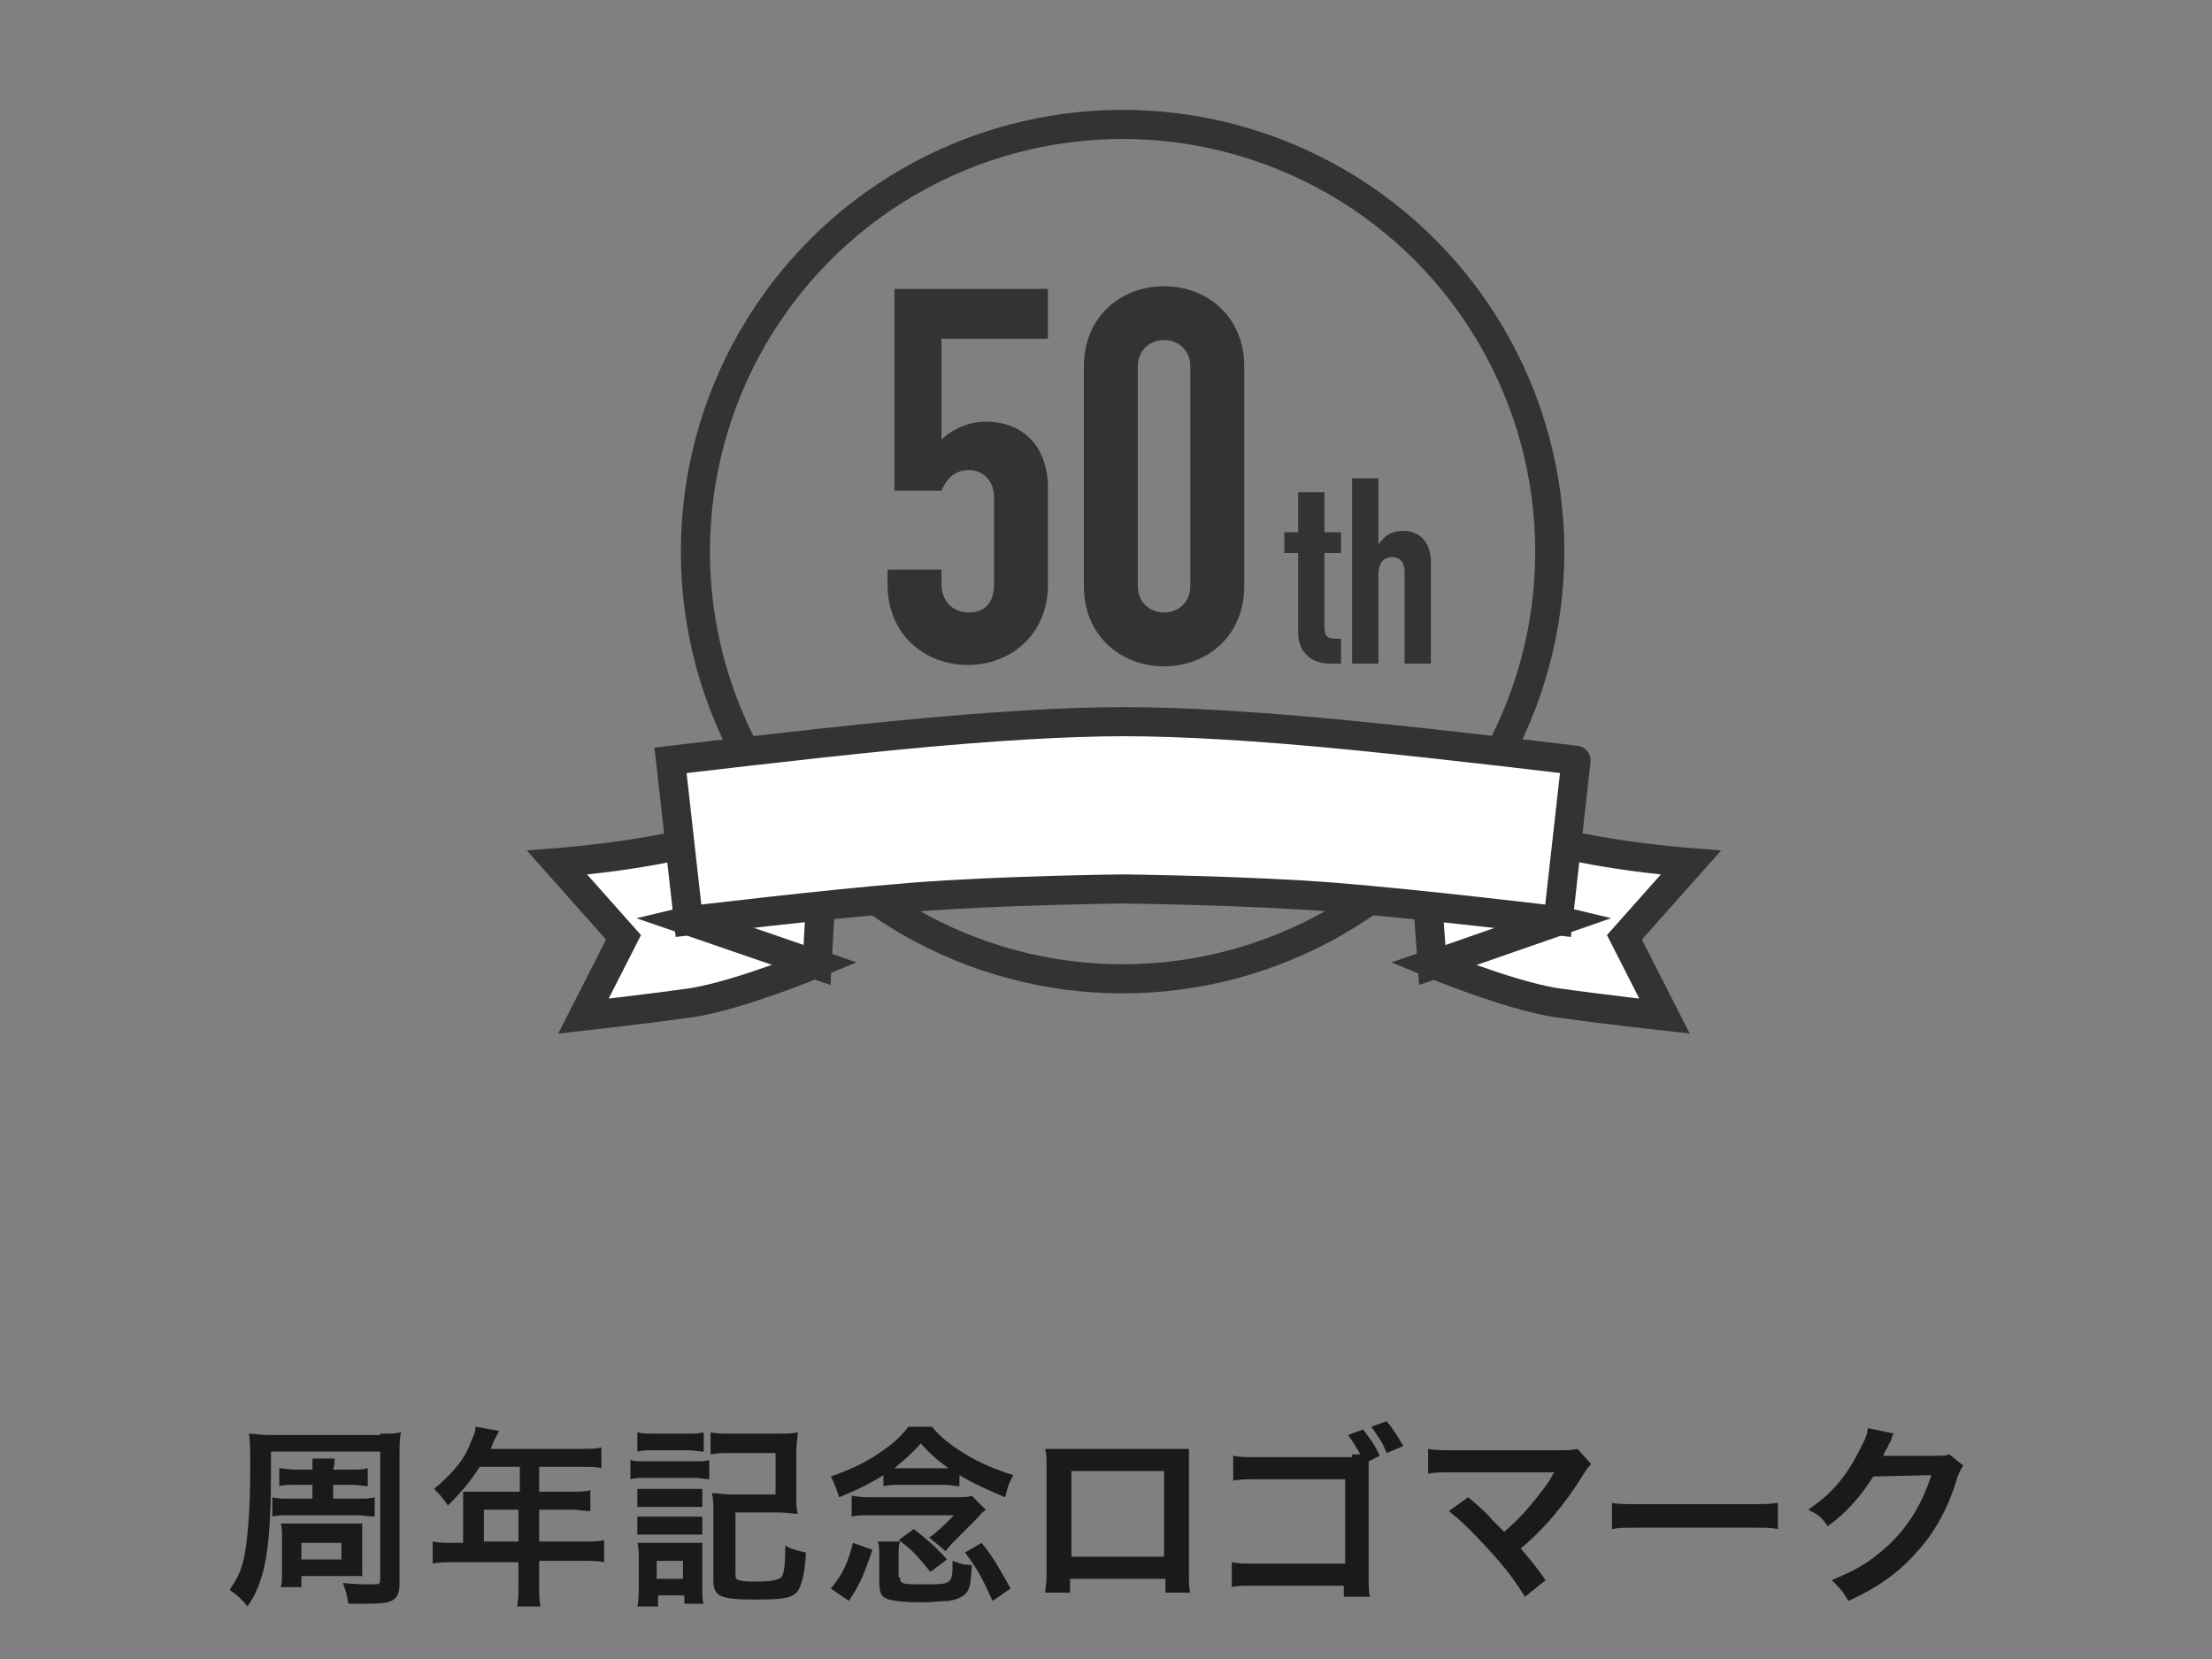
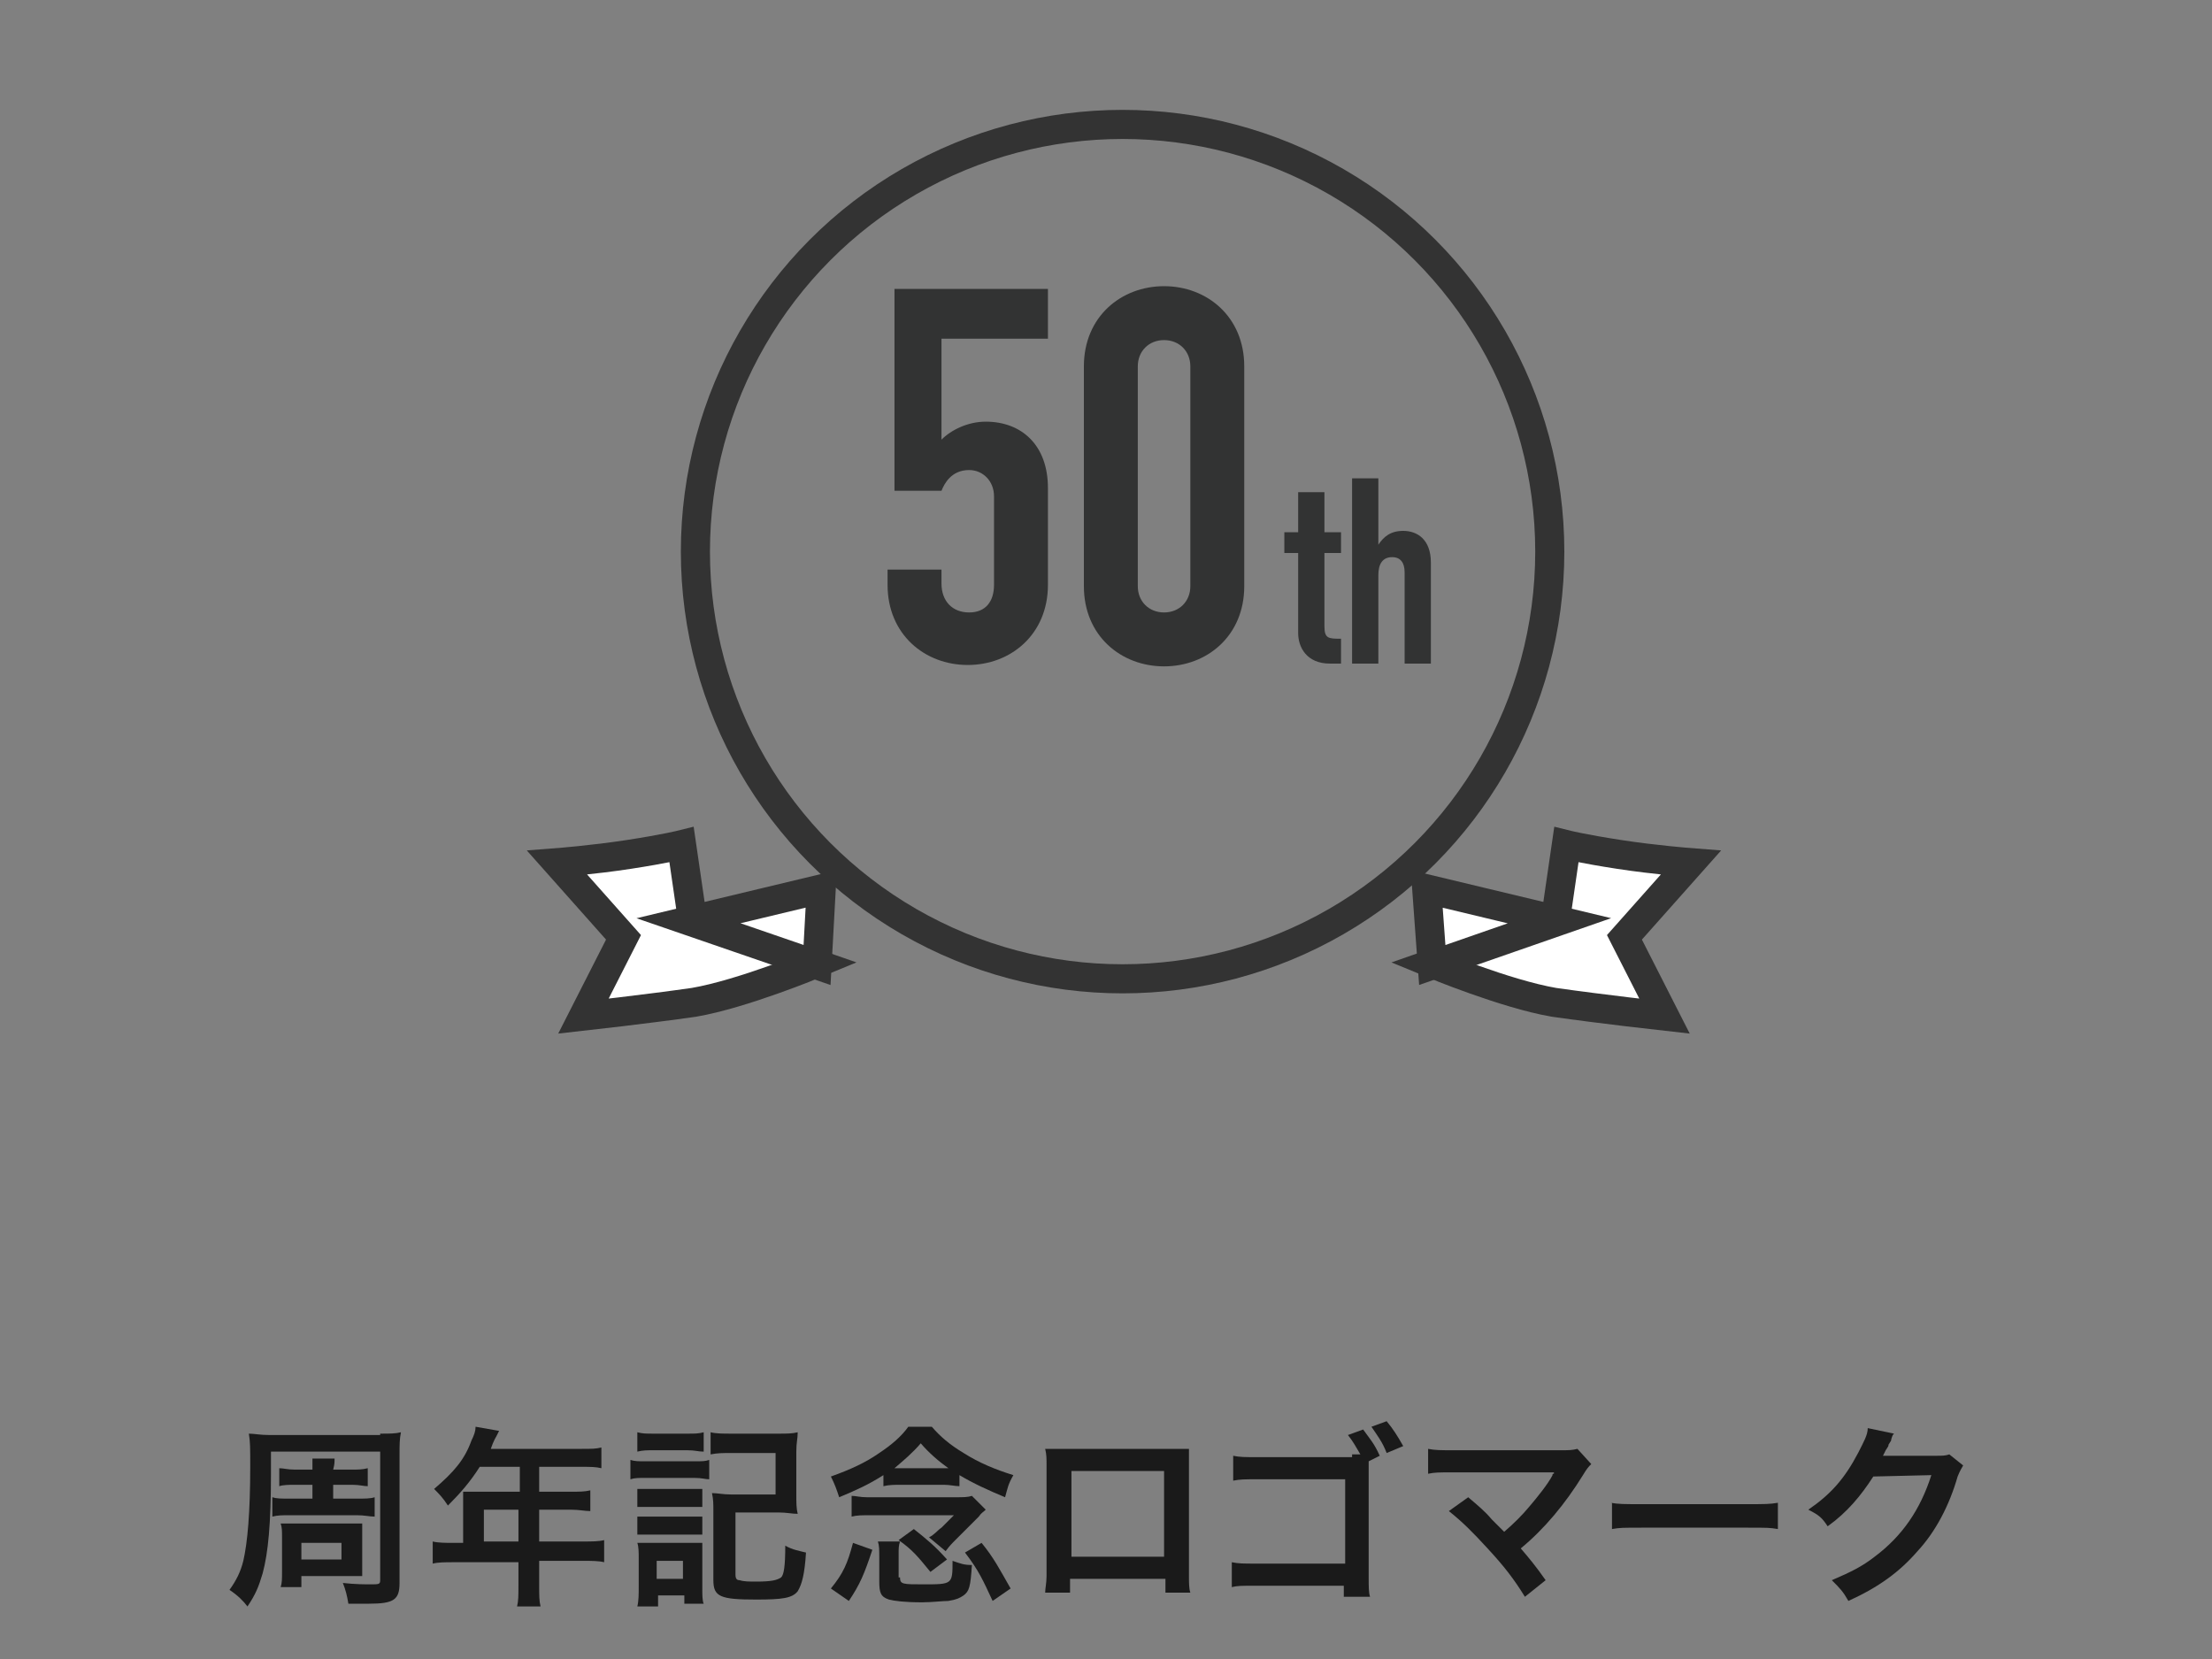
<svg xmlns="http://www.w3.org/2000/svg" xmlns:ns1="http://www.bohemiancoding.com/sketch/ns" width="160px" height="120px" viewBox="0 0 160 120" version="1.1">
  <rect x="0" y="0" width="160" height="120" fill="#808080" stroke="none" />
  <title>img02</title>
  <desc>Created with Sketch.</desc>
  <defs />
  <g id="Page-1" stroke="none" stroke-width="1" fill="none" fill-rule="evenodd" ns1:type="MSPage">
    <g id="Group" ns1:type="MSLayerGroup" transform="translate(-423, -350)">
      <g id="content" transform="translate(113, 182)" ns1:type="MSShapeGroup">
        <g id="Group" transform="translate(326, 270)" fill="#1A1A1A">
          <path d="M11.5,1.7 C12.2,1.7 12.6,1.7 13,1.6 C12.9,2.1 12.9,2.5 12.9,3.2 L12.9,12.5 C12.9,13.7 12.5,14 10.7,14 L9.2,14 C9.1,13.4 9,13 8.8,12.5 C9.7,12.6 10.4,12.6 10.8,12.6 C11.4,12.6 11.5,12.6 11.5,12.3 L11.5,3 L3.6,3 L3.6,4.6 C3.6,8.2 3.4,10.3 3,11.8 C2.7,12.8 2.5,13.3 1.9,14.2 C1.6,13.8 1.2,13.4 0.6,13 C1.1,12.3 1.4,11.7 1.6,10.9 C1.9,9.6 2.1,7.4 2.1,4.1 C2.1,2.7 2.1,2.3 2,1.7 C2.4,1.7 2.8,1.8 3.5,1.8 L11.5,1.8 L11.5,1.7 Z M6.7,5.4 L5.3,5.4 C4.9,5.4 4.5,5.4 4.2,5.5 L4.2,4.2 C4.5,4.2 4.8,4.3 5.3,4.3 L6.6,4.3 L6.6,3.5 L8.2,3.5 C8.2,3.8 8.2,3.9 8.1,4.3 L9.5,4.3 C9.9,4.3 10.2,4.3 10.6,4.2 L10.6,5.5 C10.3,5.5 10,5.4 9.5,5.4 L8.1,5.4 L8.1,6.4 L9.8,6.4 C10.4,6.4 10.8,6.4 11.1,6.3 L11.1,7.7 C10.7,7.7 10.4,7.6 9.8,7.6 L5,7.6 C4.4,7.6 4.1,7.6 3.7,7.7 L3.7,6.3 C4,6.4 4.3,6.4 5,6.4 L6.6,6.4 L6.6,5.4 L6.7,5.4 Z M10.2,11.1 L10.2,12 L9.1,12 L5.8,12 L5.8,12.8 L4.3,12.8 C4.4,12.5 4.4,12.2 4.4,11.7 L4.4,9.2 C4.4,8.7 4.4,8.5 4.3,8.2 L5.3,8.2 L9.1,8.2 L10.2,8.2 L10.2,9.2 L10.2,11.1 L10.2,11.1 Z M5.8,10.8 L8.7,10.8 L8.7,9.6 L5.8,9.6 L5.8,10.8 L5.8,10.8 Z" id="Shape" />
          <path d="M17.5,6.7 L17.5,5.9 L18.5,5.9 L21.6,5.9 L21.6,4.1 L18.7,4.1 C18,5.2 17.3,6 16.4,6.9 C16,6.3 15.8,6.1 15.4,5.7 C16.8,4.5 17.6,3.6 18.1,2.2 C18.3,1.8 18.4,1.5 18.4,1.2 L20.1,1.5 C20,1.7 20,1.7 19.9,1.9 C19.9,1.9 19.7,2.2 19.5,2.8 L26.1,2.8 C26.8,2.8 27.1,2.8 27.5,2.7 L27.5,4.2 C27.1,4.1 26.7,4.1 26.1,4.1 L23,4.1 L23,5.9 L25.3,5.9 C25.9,5.9 26.3,5.9 26.7,5.8 L26.7,7.3 C26.3,7.3 25.9,7.2 25.3,7.2 L23,7.2 L23,9.5 L26.2,9.5 C26.8,9.5 27.3,9.5 27.7,9.4 L27.7,11 C27.3,10.9 26.8,10.9 26.2,10.9 L23,10.9 L23,12.7 C23,13.4 23,13.8 23.1,14.2 L21.4,14.2 C21.5,13.8 21.5,13.4 21.5,12.7 L21.5,11 L16.8,11 C16.2,11 15.7,11 15.3,11.1 L15.3,9.5 C15.7,9.6 16.2,9.6 16.8,9.6 L17.5,9.6 L17.5,6.7 L17.5,6.7 Z M21.5,9.5 L21.5,7.2 L19,7.2 L19,9.5 L21.5,9.5 L21.5,9.5 Z" id="Shape" />
          <path d="M29.6,3.6 C29.9,3.7 30.2,3.7 30.7,3.7 L34.2,3.7 C34.8,3.7 35,3.7 35.3,3.6 L35.3,5 C35,5 34.8,4.9 34.2,4.9 L30.7,4.9 C30.2,4.9 29.9,4.9 29.6,5 L29.6,3.6 L29.6,3.6 Z M30.1,1.6 C30.5,1.7 30.7,1.7 31.3,1.7 L33.7,1.7 C34.3,1.7 34.5,1.7 34.9,1.6 L34.9,3 C34.5,3 34.3,2.9 33.7,2.9 L31.3,2.9 C30.8,2.9 30.5,2.9 30.1,3 L30.1,1.6 L30.1,1.6 Z M30.1,14.2 C30.2,13.8 30.2,13.3 30.2,12.8 L30.2,10.7 C30.2,10.3 30.2,9.9 30.1,9.6 L31.2,9.6 L33.9,9.6 L34.8,9.6 L34.8,10.6 L34.8,13 C34.8,13.3 34.8,13.8 34.9,14 L33.5,14 L33.5,13.4 L31.6,13.4 L31.6,14.2 L30.1,14.2 L30.1,14.2 Z M30.1,5.7 L31,5.7 L33.9,5.7 L34.8,5.7 L34.8,7 L33.9,7 L31,7 L30.1,7 L30.1,5.7 L30.1,5.7 Z M30.1,7.7 L31,7.7 L33.9,7.7 L34.8,7.7 L34.8,9 L33.9,9 L31,9 L30.1,9 L30.1,7.7 L30.1,7.7 Z M31.5,12.2 L33.4,12.2 L33.4,10.9 L31.5,10.9 L31.5,12.2 L31.5,12.2 Z M37.2,11.9 C37.2,12.2 37.3,12.3 37.5,12.3 C37.8,12.4 38.2,12.4 38.7,12.4 C39.8,12.4 40.2,12.3 40.5,12.1 C40.7,11.9 40.8,11.3 40.8,9.8 C41.3,10.1 41.9,10.2 42.3,10.3 C42.2,11.9 42,12.6 41.7,13.1 C41.3,13.6 40.6,13.7 38.7,13.7 C36.1,13.7 35.6,13.5 35.6,12.3 L35.6,7.4 C35.6,6.7 35.6,6.5 35.5,6 C35.9,6 36.3,6.1 36.9,6.1 L40.1,6.1 L40.1,3.1 L36.9,3.1 C36.3,3.1 35.9,3.1 35.4,3.2 L35.4,1.6 C35.8,1.7 36.3,1.7 36.9,1.7 L40.3,1.7 C40.9,1.7 41.3,1.7 41.7,1.6 C41.7,2.1 41.6,2.3 41.6,3 L41.6,6.1 C41.6,6.7 41.6,7.1 41.7,7.5 C41.3,7.5 40.9,7.4 40.3,7.4 L37.2,7.4 L37.2,11.9 L37.2,11.9 Z" id="Shape" />
          <path d="M47.9,4.7 C46.8,5.4 45.9,5.8 44.7,6.3 C44.5,5.7 44.4,5.4 44.1,4.8 C45.5,4.3 46.6,3.8 47.6,3.1 C48.5,2.5 49.2,1.9 49.7,1.2 L51.4,1.2 C52,1.9 52.7,2.5 53.7,3.1 C54.8,3.8 56,4.3 57.3,4.7 C56.9,5.4 56.9,5.6 56.7,6.3 C55.5,5.8 54.4,5.3 53.4,4.7 L53.4,5.5 C53.1,5.5 52.7,5.4 52.3,5.4 L49.1,5.4 C48.7,5.4 48.3,5.4 47.9,5.5 L47.9,4.7 L47.9,4.7 Z M44.1,12.9 C45,11.8 45.3,11.1 45.7,9.6 L47.1,10.1 C46.5,11.9 46.2,12.6 45.4,13.8 L44.1,12.9 L44.1,12.9 Z M45.6,6.2 C45.9,6.2 46.2,6.3 46.7,6.3 L53.1,6.3 C53.7,6.3 54,6.3 54.3,6.2 L55.3,7.2 C55.1,7.4 55,7.4 54.8,7.7 L53.2,9.3 C52.8,9.7 52.7,9.8 52.4,10.2 L51.2,9.2 C51.6,9 51.8,8.7 52.1,8.5 L53,7.6 L47.1,7.6 C46.3,7.6 46,7.6 45.6,7.7 L45.6,6.2 L45.6,6.2 Z M49.1,12.1 C49.1,12.6 49.3,12.6 50.8,12.6 C52.9,12.6 52.9,12.6 52.9,10.9 C53.5,11.1 53.7,11.2 54.3,11.2 C54.2,12.8 54.1,13.1 53.7,13.4 C53.4,13.6 53.2,13.7 52.6,13.8 C52.2,13.8 51.4,13.9 50.7,13.9 C49.4,13.9 48.7,13.8 48.3,13.7 C47.7,13.5 47.6,13.2 47.6,12.4 L47.6,10.7 C47.6,10.1 47.6,9.8 47.5,9.5 L49.1,9.5 C49,9.8 49,10 49,10.4 L49,12.1 L49.1,12.1 Z M52.2,4.2 L52.6,4.2 C51.9,3.7 51.2,3.1 50.6,2.4 C50,3.1 49.4,3.6 48.7,4.2 L49.1,4.2 L52.2,4.2 L52.2,4.2 Z M51.3,11.7 C50.4,10.6 50,10.1 49,9.4 L50.1,8.6 C51.1,9.4 51.6,9.8 52.5,10.8 L51.3,11.7 L51.3,11.7 Z M55.8,13.8 C55.1,12.3 54.8,11.6 53.8,10.3 L55,9.6 C55.9,10.7 56.3,11.5 57.1,12.9 L55.8,13.8 L55.8,13.8 Z" id="Shape" />
          <path d="M61.4,12.2 L61.4,13.2 L59.6,13.2 C59.6,12.9 59.7,12.5 59.7,12 L59.7,4 C59.7,3.5 59.7,3.2 59.6,2.8 L60.8,2.8 L68.8,2.8 L70,2.8 L70,4 L70,12 C70,12.5 70,12.9 70.1,13.2 L68.3,13.2 L68.3,12.2 L61.4,12.2 L61.4,12.2 Z M68.2,4.4 L61.5,4.4 L61.5,10.6 L68.2,10.6 L68.2,4.4 L68.2,4.4 Z" id="Shape" />
          <path d="M81.8,3.2 L82.4,3.2 C82.1,2.7 81.9,2.3 81.5,1.8 L82.6,1.4 C83.1,2.1 83.4,2.4 83.8,3.3 L83,3.7 L83,4.4 L83,12.1 C83,12.8 83,13.2 83.1,13.5 L81.2,13.5 L81.2,12.7 L74.8,12.7 C73.8,12.7 73.5,12.7 73.1,12.8 L73.1,11 C73.6,11.1 73.9,11.1 74.9,11.1 L81.3,11.1 L81.3,5 L75,5 C74,5 73.7,5 73.2,5.1 L73.2,3.3 C73.7,3.4 74,3.4 75,3.4 L81.8,3.4 L81.8,3.2 Z M84.3,3.1 C84,2.3 83.6,1.8 83.2,1.2 L84.3,0.8 C84.8,1.4 85.1,1.9 85.5,2.6 L84.3,3.1 L84.3,3.1 Z" id="Shape" />
          <path d="M90.2,6.3 C90.9,6.9 91.4,7.3 91.9,7.9 C92.7,8.7 92.7,8.7 92.8,8.8 C93.5,8.2 94.1,7.6 94.6,7 C95.2,6.3 96,5.3 96.3,4.7 C96.3,4.6 96.3,4.6 96.4,4.6 C96.4,4.6 96.4,4.6 96.4,4.5 L95.8,4.5 L90.7,4.5 L89.1,4.5 C88,4.5 87.8,4.5 87.3,4.6 L87.3,2.8 C87.8,2.9 88.2,2.9 89.1,2.9 L96.9,2.9 C97.5,2.9 97.7,2.9 98.1,2.8 L99.1,3.9 C98.9,4.1 98.8,4.2 98.5,4.7 C97.2,6.8 95.7,8.6 94,10 C94.6,10.7 95.1,11.3 95.8,12.3 L94.3,13.5 C93.5,12.2 92.8,11.3 91.6,10 C90.5,8.8 89.8,8.1 88.8,7.3 L90.2,6.3 L90.2,6.3 Z" id="Shape" />
          <path d="M100.5,6.7 C101.1,6.8 101.4,6.8 102.8,6.8 L110.3,6.8 C111.7,6.8 112,6.8 112.6,6.7 L112.6,8.6 C112,8.5 111.9,8.5 110.3,8.5 L102.9,8.5 C101.3,8.5 101.2,8.5 100.6,8.6 L100.6,6.7 L100.5,6.7 Z" id="Shape" />
          <path d="M126,4 C125.9,4.2 125.8,4.3 125.6,4.8 C125,6.9 124,8.8 122.7,10.2 C121.4,11.7 119.9,12.8 117.7,13.8 C117.3,13.1 117.1,12.9 116.5,12.3 C117.9,11.7 118.7,11.3 119.6,10.6 C121.6,9.1 122.9,7.2 123.7,4.7 L119.5,4.8 C118.6,6.2 117.6,7.4 116.2,8.4 C115.8,7.8 115.6,7.6 114.8,7.2 C116.4,6.1 117.4,5 118.4,3.1 C118.8,2.3 119.1,1.8 119.1,1.3 L121,1.7 C120.9,1.8 120.9,1.8 120.8,2.1 C120.8,2.2 120.8,2.2 120.6,2.5 C120.6,2.6 120.6,2.6 120.4,2.9 C120.3,3.1 120.3,3.1 120.2,3.3 L120.9,3.3 L124,3.3 C124.5,3.3 124.7,3.3 125,3.2 L126,4 L126,4 Z" id="Shape" />
        </g>
        <g id="Group" transform="translate(350, 177)">
          <g stroke="#333333" stroke-width="2.105">
            <circle id="Oval" cx="41.2" cy="30.9" r="30.9" />
            <path d="M0.3,53.4 C0.3,53.4 2.9,53.2 5.5,52.8 C8.1,52.4 9.3,52.1 9.3,52.1 L10.1,57.6 L19,60.7 C19,60.7 13.7,62.9 10.2,63.5 C6.7,64 2.2,64.5 2.2,64.5 L5.1,58.8 L0.3,53.4 L0.3,53.4 Z" id="Shape" fill="#FFFFFF" />
            <path d="M9.8,57.6 L19.1,60.8 L19.4,55.3 L9.8,57.6 Z" id="Shape" fill="#FFFFFF" />
            <path d="M82.3,53.4 C82.3,53.4 79.7,53.2 77.1,52.8 C74.5,52.4 73.3,52.1 73.3,52.1 L72.5,57.6 L63.6,60.7 C63.6,60.7 68.9,62.9 72.4,63.5 C75.9,64 80.4,64.5 80.4,64.5 L77.5,58.8 L82.3,53.4 L82.3,53.4 Z" id="Shape" fill="#FFFFFF" />
            <path d="M72.8,57.6 L63.6,60.8 L63.2,55.3 L72.8,57.6 Z" id="Shape" fill="#FFFFFF" />
-             <path d="M57.9,44.2 C50.8,43.5 45.3,43.2 41.3,43.2 C37.3,43.2 31.9,43.5 24.7,44.2 C17.6,44.9 8.5,46 8.5,46 L9.8,57.6 C9.8,57.6 19.7,56.4 26,55.9 C32.3,55.4 41.2,55.3 41.2,55.3 C41.2,55.3 50.2,55.4 56.5,55.9 C62.8,56.4 72.7,57.6 72.7,57.6 L74,46 C74.1,46 65,44.9 57.9,44.2 L57.9,44.2 Z" id="Shape" fill="#FFFFFF" />
          </g>
          <g transform="translate(24, 11)" id="Shape" fill="#323333">
            <path d="M11.8,4.5 L4.1,4.5 L4.1,11.8 C4.8,11.1 6,10.5 7.3,10.5 C9.9,10.5 11.8,12.2 11.8,15.3 L11.8,22.3 C11.8,25.9 9.1,28.1 6,28.1 C2.9,28.1 0.2,25.9 0.2,22.3 L0.2,21.2 L4.1,21.2 L4.1,22.2 C4.1,23.5 4.9,24.3 6.1,24.3 C7.3,24.3 7.9,23.5 7.9,22.3 L7.9,15.9 C7.9,14.8 7.1,14 6.1,14 C4.8,14 4.3,15 4.1,15.5 L0.7,15.5 L0.7,0.9 L11.8,0.9 L11.8,4.5 L11.8,4.5 Z" />
            <path d="M14.4,6.5 C14.4,2.9 17.1,0.7 20.2,0.7 C23.3,0.7 26,2.9 26,6.5 L26,22.4 C26,26 23.3,28.2 20.2,28.2 C17.1,28.2 14.4,26 14.4,22.4 L14.4,6.5 L14.4,6.5 Z M18.3,22.4 C18.3,23.5 19.1,24.3 20.2,24.3 C21.3,24.3 22.1,23.5 22.1,22.4 L22.1,6.5 C22.1,5.4 21.3,4.6 20.2,4.6 C19.1,4.6 18.3,5.4 18.3,6.5 L18.3,22.4 L18.3,22.4 Z" />
            <path d="M29.9,15.6 L31.8,15.6 L31.8,18.5 L33,18.5 L33,20 L31.8,20 L31.8,25.3 C31.8,26.2 32.1,26.2 33,26.2 L33,28 L32.2,28 C30.5,28 29.9,26.8 29.9,25.8 L29.9,20 L28.9,20 L28.9,18.5 L29.9,18.5 L29.9,15.6 L29.9,15.6 Z" />
            <path d="M33.8,14.6 L35.7,14.6 L35.7,19.4 L35.7,19.4 C36.1,18.8 36.6,18.4 37.5,18.4 C38.5,18.4 39.5,19 39.5,20.7 L39.5,28 L37.6,28 L37.6,21.4 C37.6,20.7 37.3,20.3 36.7,20.3 C36,20.3 35.7,20.8 35.7,21.6 L35.7,28 L33.8,28 L33.8,14.6 L33.8,14.6 Z" />
          </g>
        </g>
      </g>
      <g id="footer" />
    </g>
  </g>
</svg>